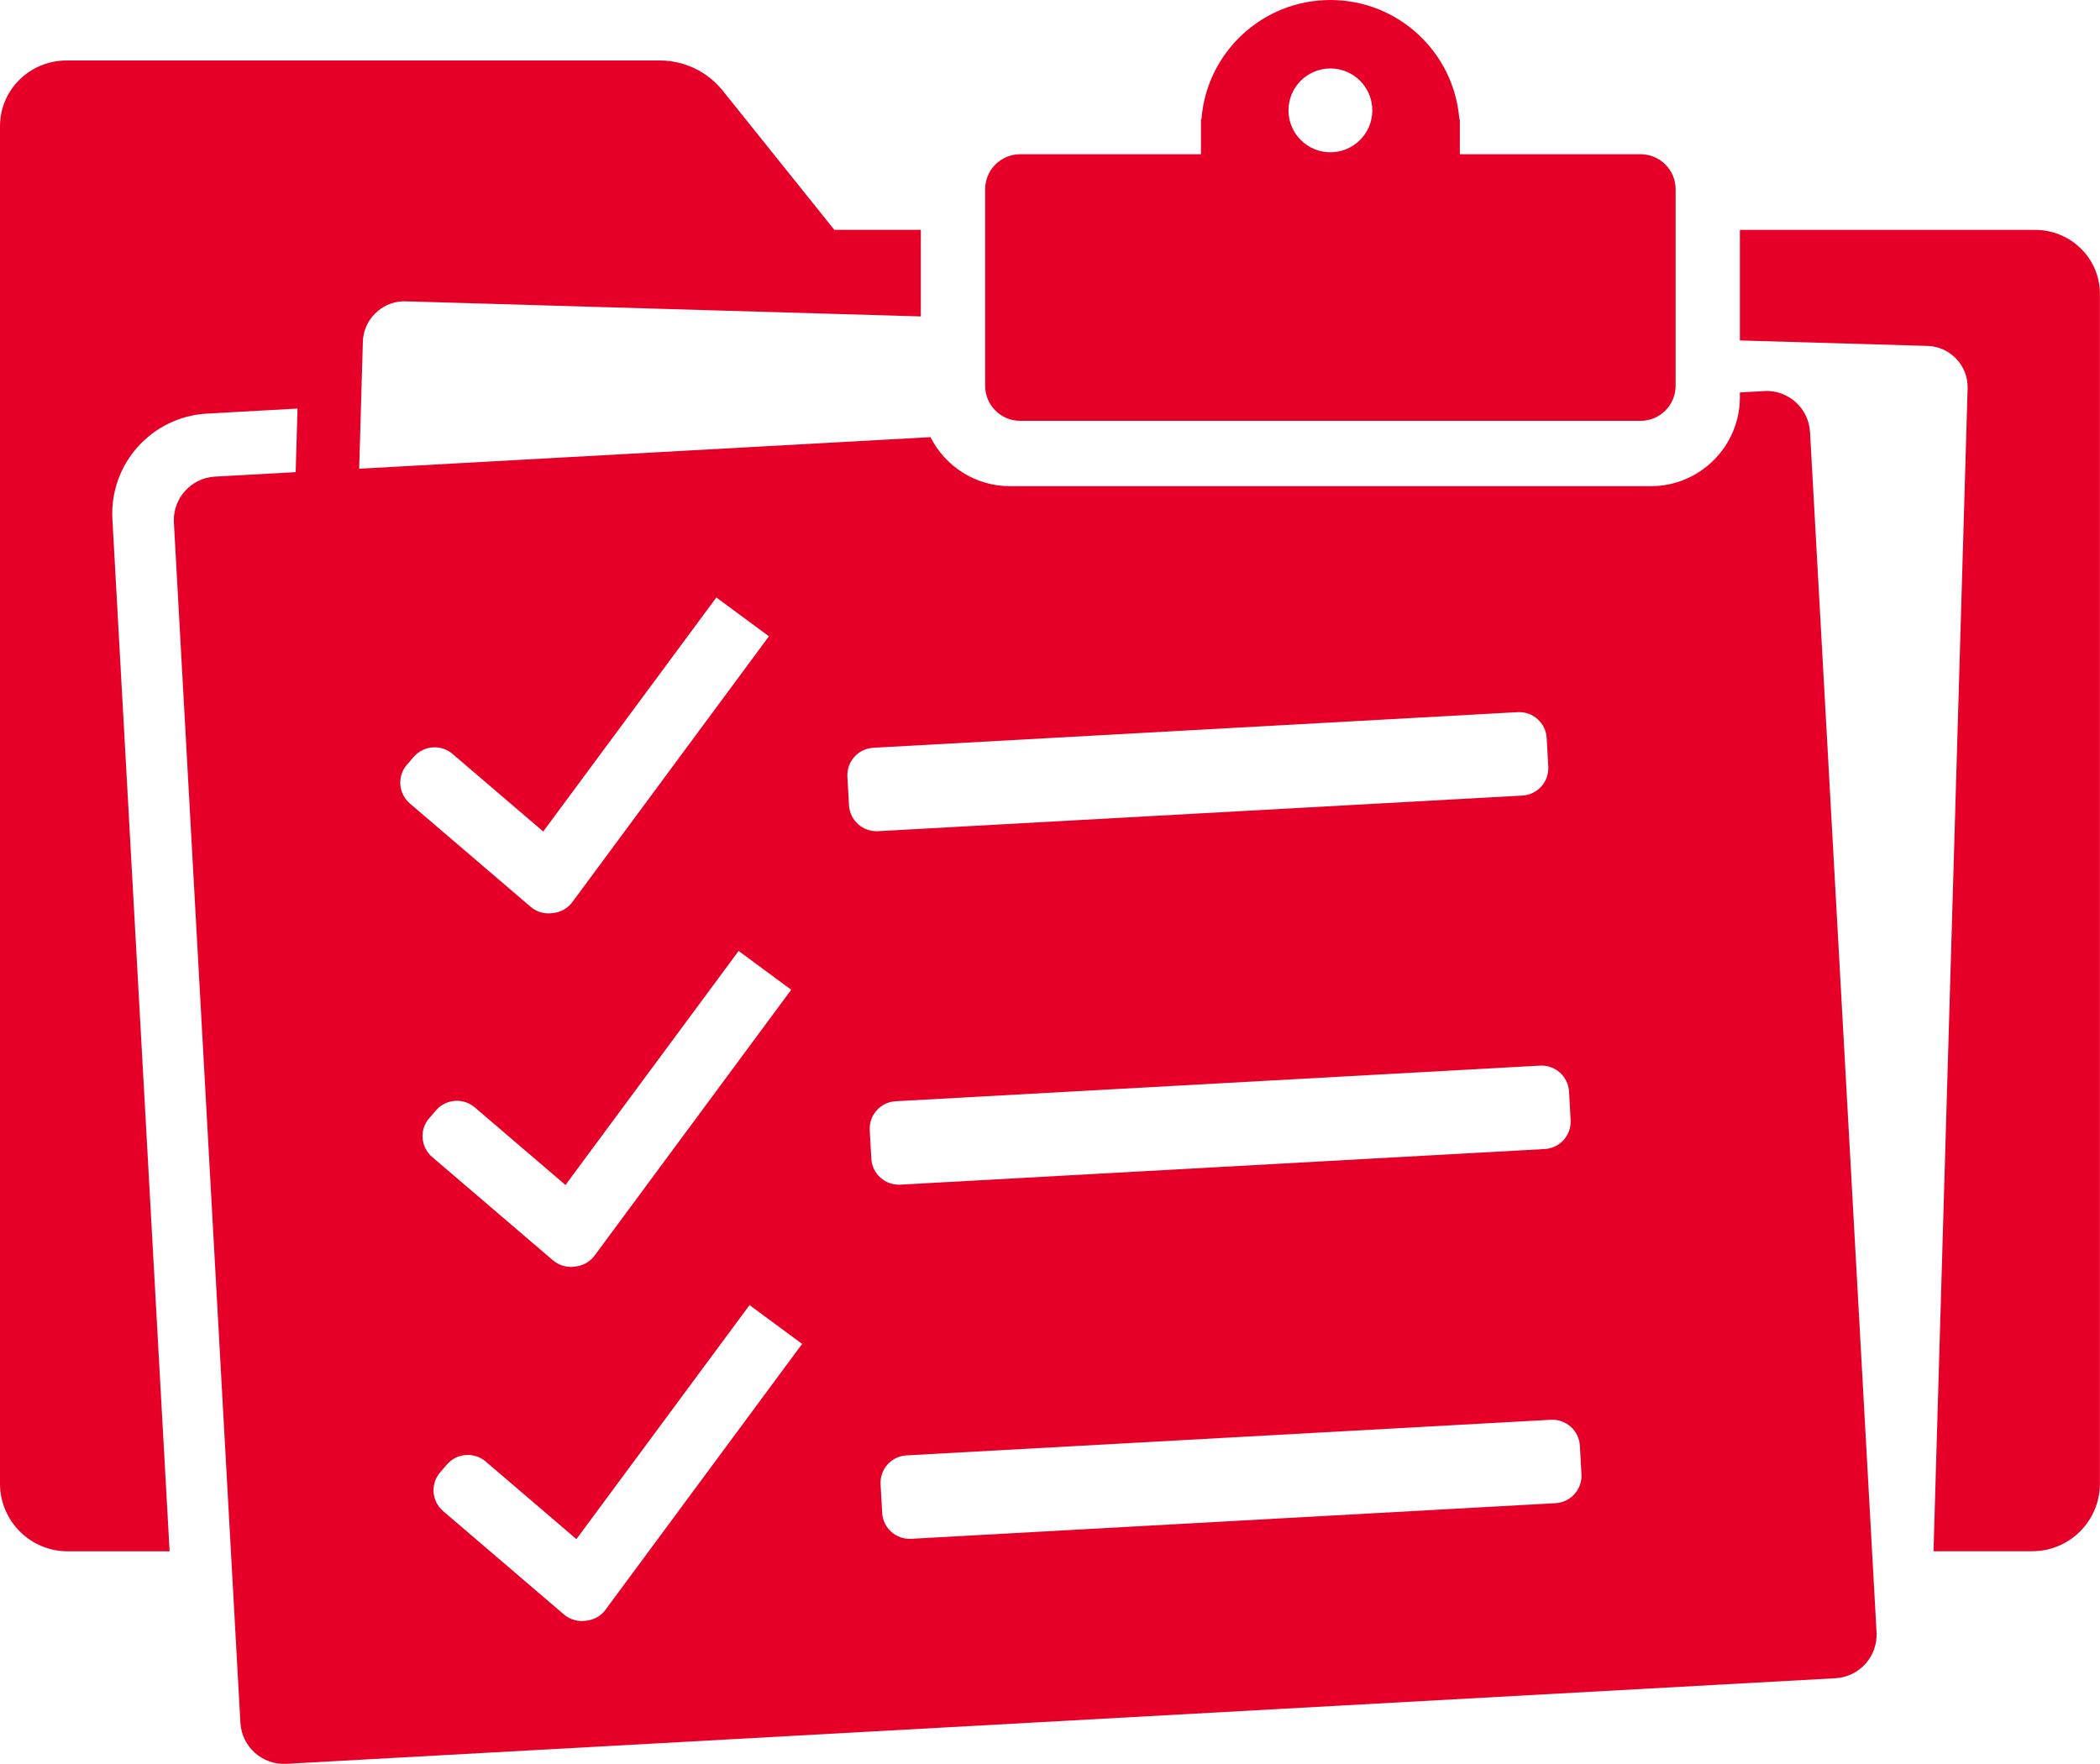
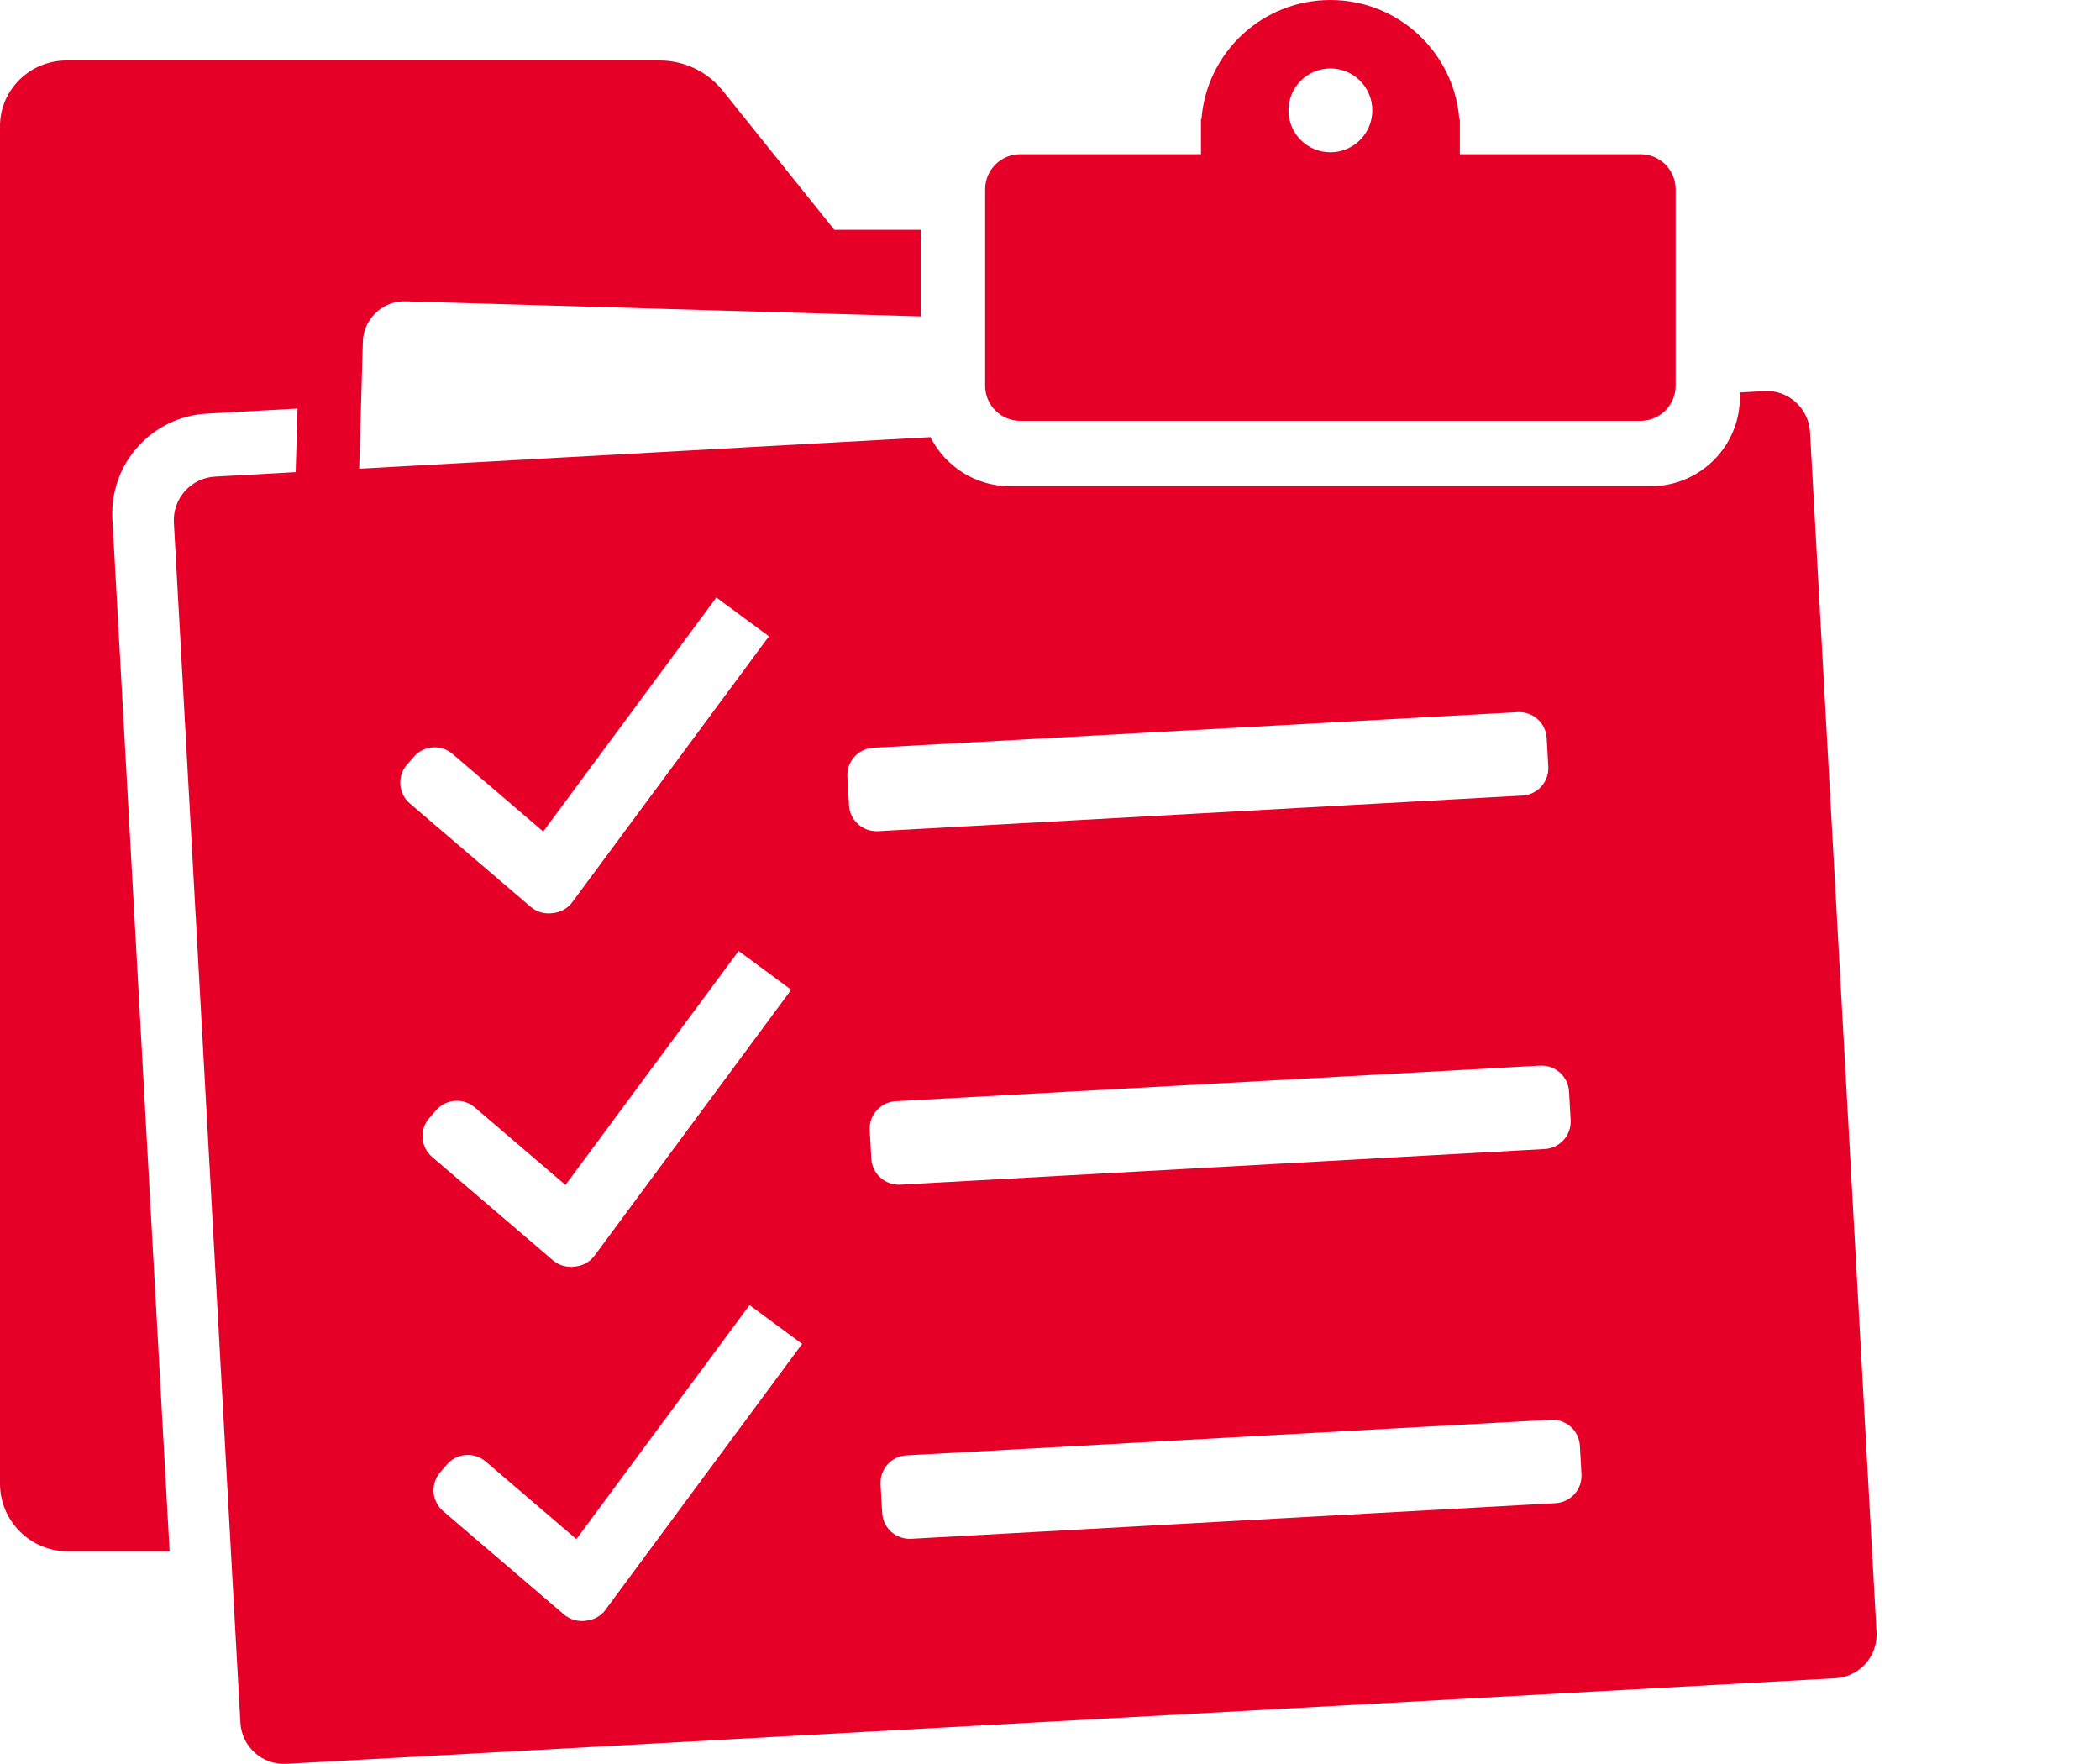
<svg xmlns="http://www.w3.org/2000/svg" id="Ebene_2" data-name="Ebene 2" viewBox="0 0 250 210">
  <defs>
    <style>
      .cls-1 {
        fill: #e60028;
      }
    </style>
  </defs>
  <g id="Icons">
    <g>
      <path class="cls-1" d="M121.45,50.1h73.86c2.3,0,4.17-1.87,4.17-4.17v-23.4c0-2.3-1.87-4.17-4.17-4.17h-21.52v-4.17h-.06c-.62-7.94-7.25-14.19-15.35-14.19s-14.74,6.25-15.35,14.19h-.06v4.17h-21.52c-2.3,0-4.17,1.87-4.17,4.17v23.4c0,2.3,1.87,4.17,4.17,4.17ZM158.38,8.15c2.76,0,4.99,2.23,4.99,4.99s-2.24,4.99-4.99,4.99-4.99-2.23-4.99-4.99,2.24-4.99,4.99-4.99Z" />
-       <path class="cls-1" d="M242.3,27.37h-35.17v13.16l22.33.65c2.72.08,4.86,2.35,4.78,5.06l-4.06,138.43h11.75c4.45,0,8.06-3.61,8.06-8.06V34.98c0-4.2-3.45-7.61-7.7-7.61Z" />
      <path class="cls-1" d="M210.01,46.56l-2.88.16v.56c0,5.85-4.75,10.6-10.61,10.6h-76.28c-4.14,0-7.72-2.38-9.47-5.84l-68.01,3.76.22-7.57.22-7.58c0-.31.05-.6.12-.9.01-.05.02-.09.03-.14.06-.25.15-.48.24-.71.04-.09.08-.18.12-.27.09-.18.19-.35.3-.52.09-.13.18-.26.28-.38.01-.01.02-.02.03-.04.21-.25.44-.49.7-.7.89-.72,2.01-1.16,3.25-1.12l61.35,1.8v-10.31h-10.31s0-.01,0-.02l-13.29-16.57c-1.81-2.25-4.56-3.57-7.47-3.57H7.89C3.53,7.22,0,10.71,0,15.02v19.78s0,.06,0,.09c0,.03,0,.06,0,.09v141.64c0,4.45,3.61,8.06,8.06,8.06h12.13l-6.81-122.88c-.36-6.57,4.67-12.19,11.25-12.56l10.79-.6-.22,7.57-9.6.53c-2.86.16-5.05,2.6-4.9,5.46l7.92,142.89c.16,2.86,2.61,5.05,5.47,4.89l184.41-10.19c2.86-.16,5.05-2.6,4.9-5.46l-7.92-142.89c-.16-2.86-2.61-5.05-5.47-4.89ZM48.45,91.04l.8-.93c1.18-1.37,3.25-1.53,4.62-.36l10.8,9.24,20.61-27.86,6.26,4.62-23.41,31.65c-.57.77-1.42,1.21-2.3,1.3-.91.14-1.88-.09-2.64-.73l-14.39-12.31c-1.38-1.18-1.54-3.25-.36-4.62ZM51.1,133.12l.8-.93c1.18-1.37,3.25-1.53,4.62-.36l10.8,9.24,20.61-27.86,6.26,4.62-23.41,31.65c-.57.77-1.42,1.21-2.3,1.3-.91.14-1.88-.09-2.64-.73l-14.39-12.31c-1.38-1.18-1.54-3.25-.36-4.62ZM72.09,191.64c-.57.77-1.42,1.21-2.3,1.3-.91.14-1.88-.09-2.64-.73l-14.39-12.31c-1.38-1.18-1.54-3.25-.36-4.62l.8-.93c1.18-1.37,3.25-1.53,4.62-.36l10.8,9.24,20.61-27.86,6.26,4.62-23.41,31.65ZM101.07,95.86l-.19-3.39c-.1-1.81,1.28-3.35,3.09-3.45l76.7-4.24c1.81-.1,3.36,1.28,3.46,3.09l.19,3.39c.1,1.81-1.28,3.35-3.09,3.45l-76.7,4.24c-1.81.1-3.36-1.28-3.46-3.09ZM103.73,137.94l-.19-3.39c-.1-1.81,1.28-3.35,3.09-3.45l76.7-4.24c1.81-.1,3.36,1.28,3.46,3.09l.19,3.39c.1,1.81-1.28,3.35-3.09,3.45l-76.7,4.24c-1.81.1-3.36-1.28-3.46-3.09ZM185.18,178.95l-76.7,4.24c-1.81.1-3.36-1.28-3.46-3.09l-.19-3.39c-.1-1.81,1.28-3.35,3.09-3.45l76.7-4.24c1.81-.1,3.36,1.28,3.46,3.09l.19,3.39c.1,1.81-1.28,3.35-3.09,3.45Z" />
    </g>
  </g>
</svg>